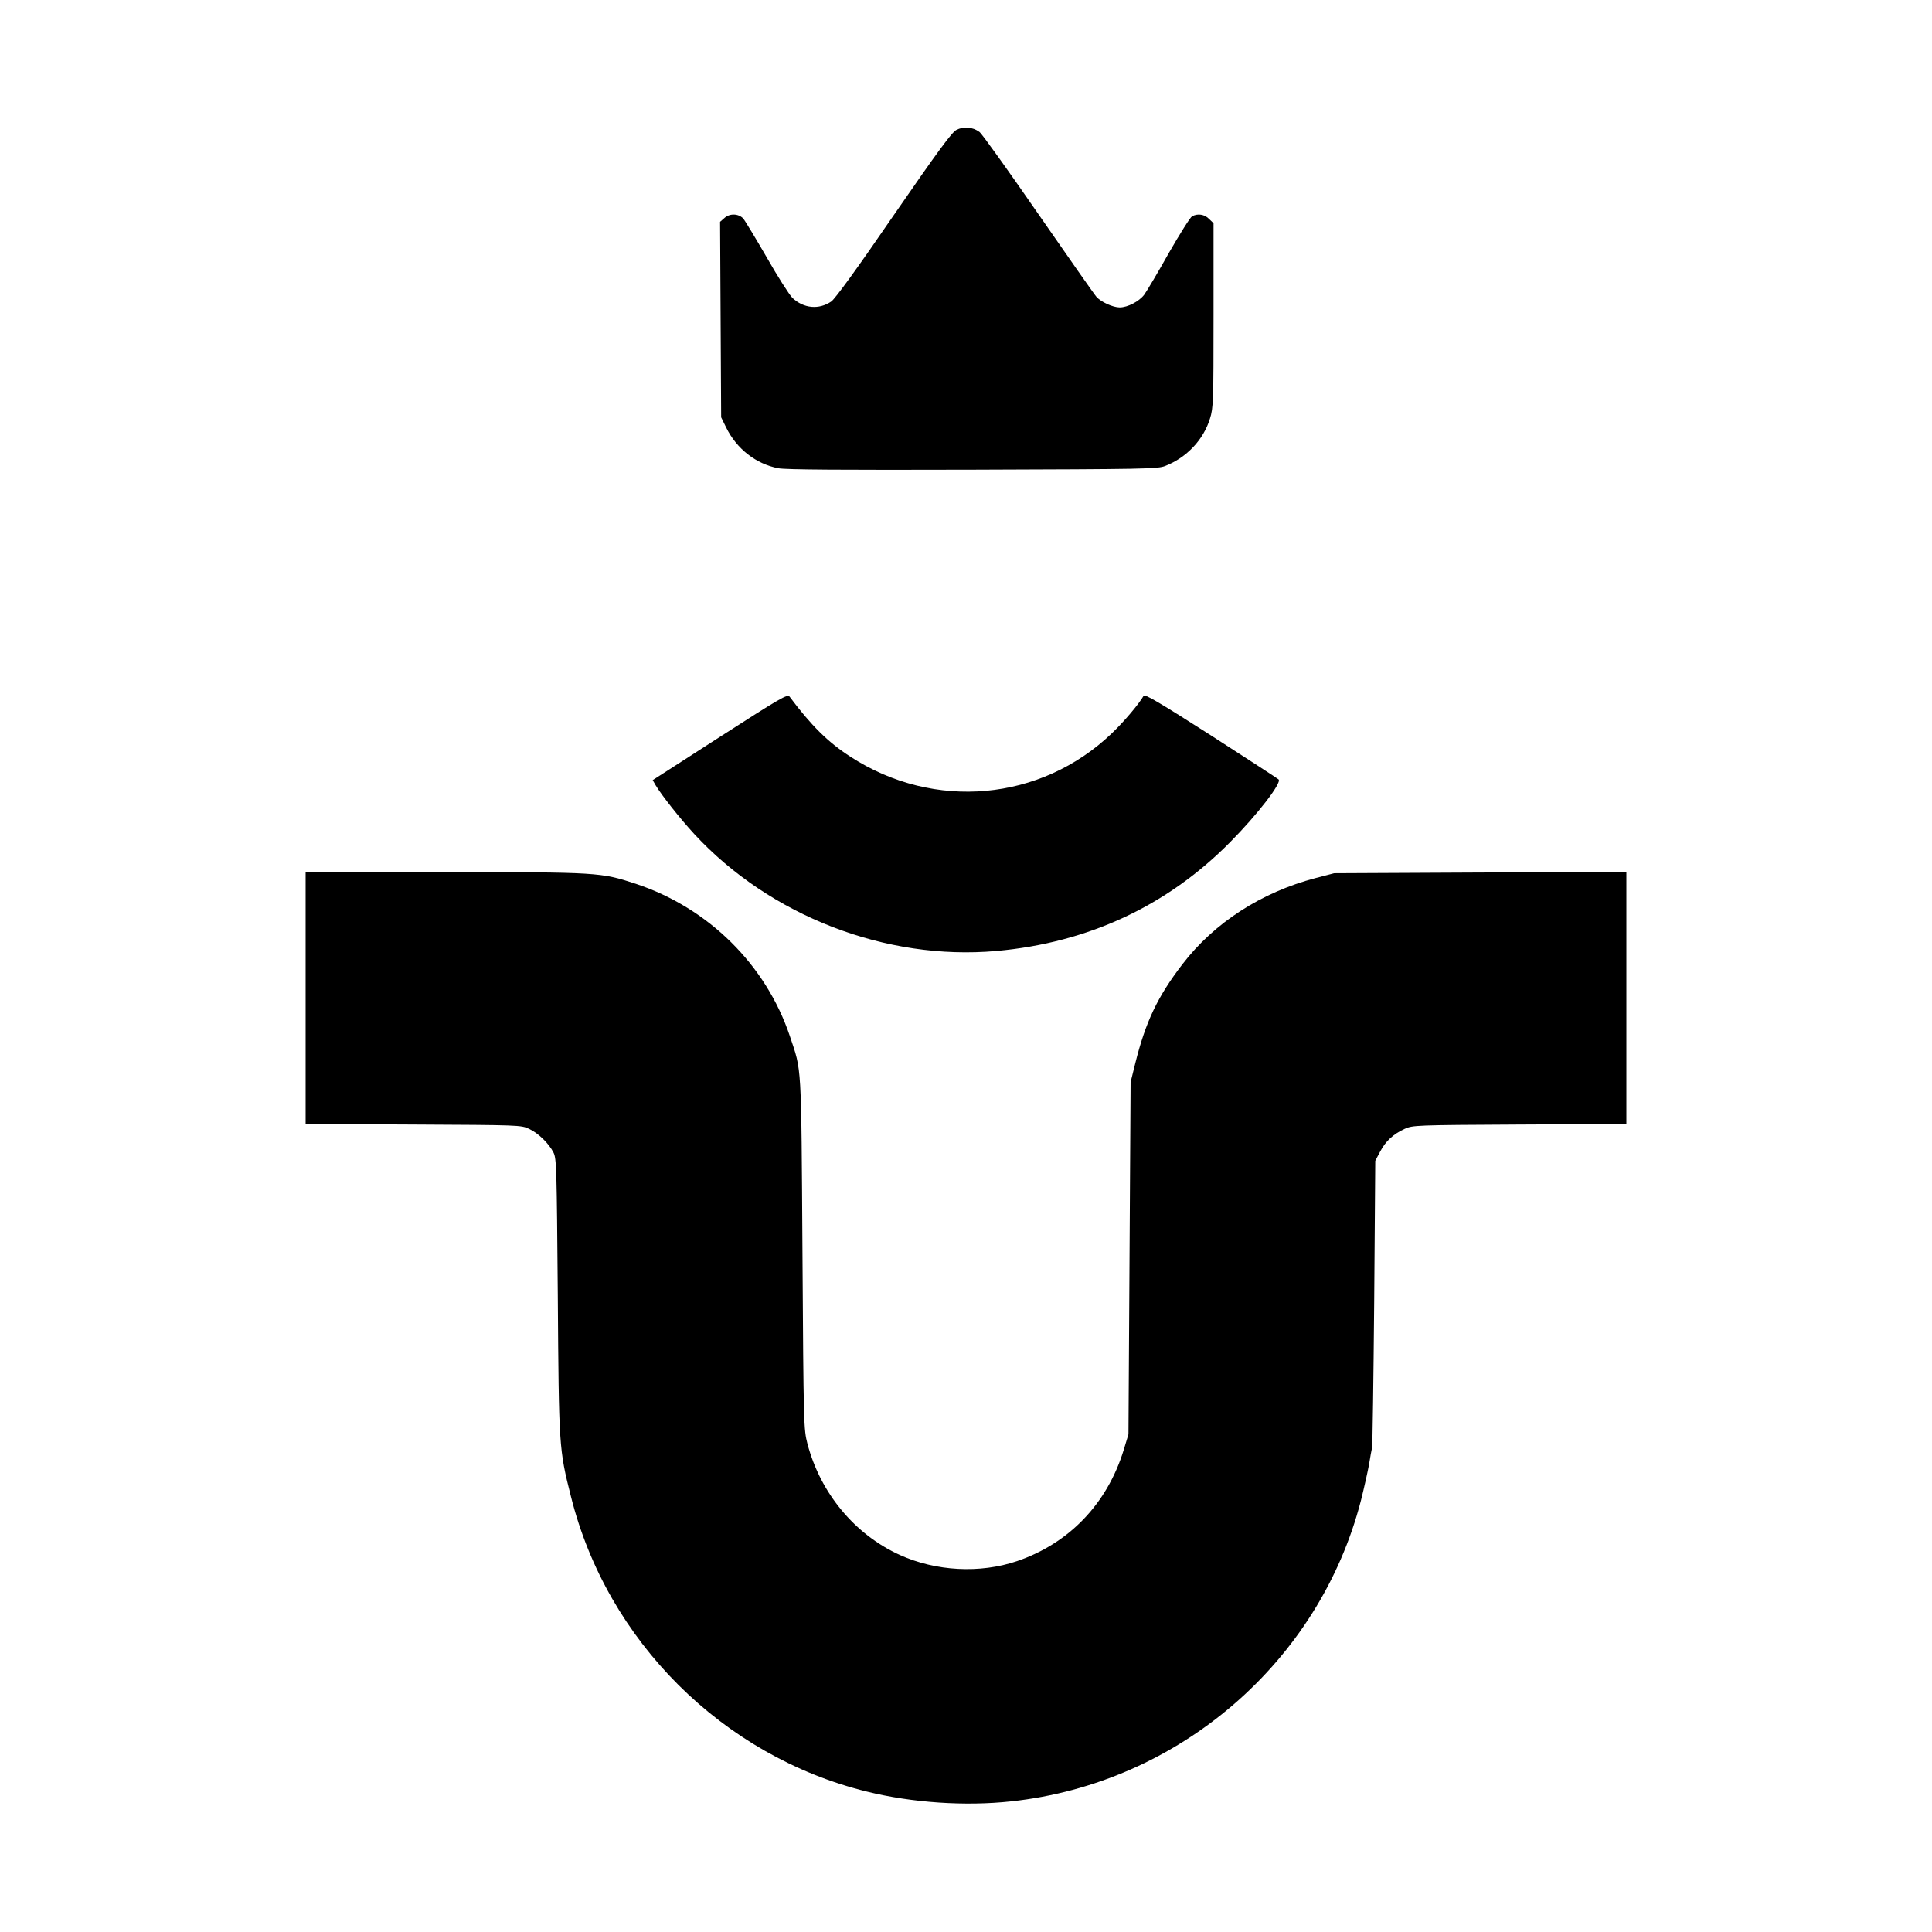
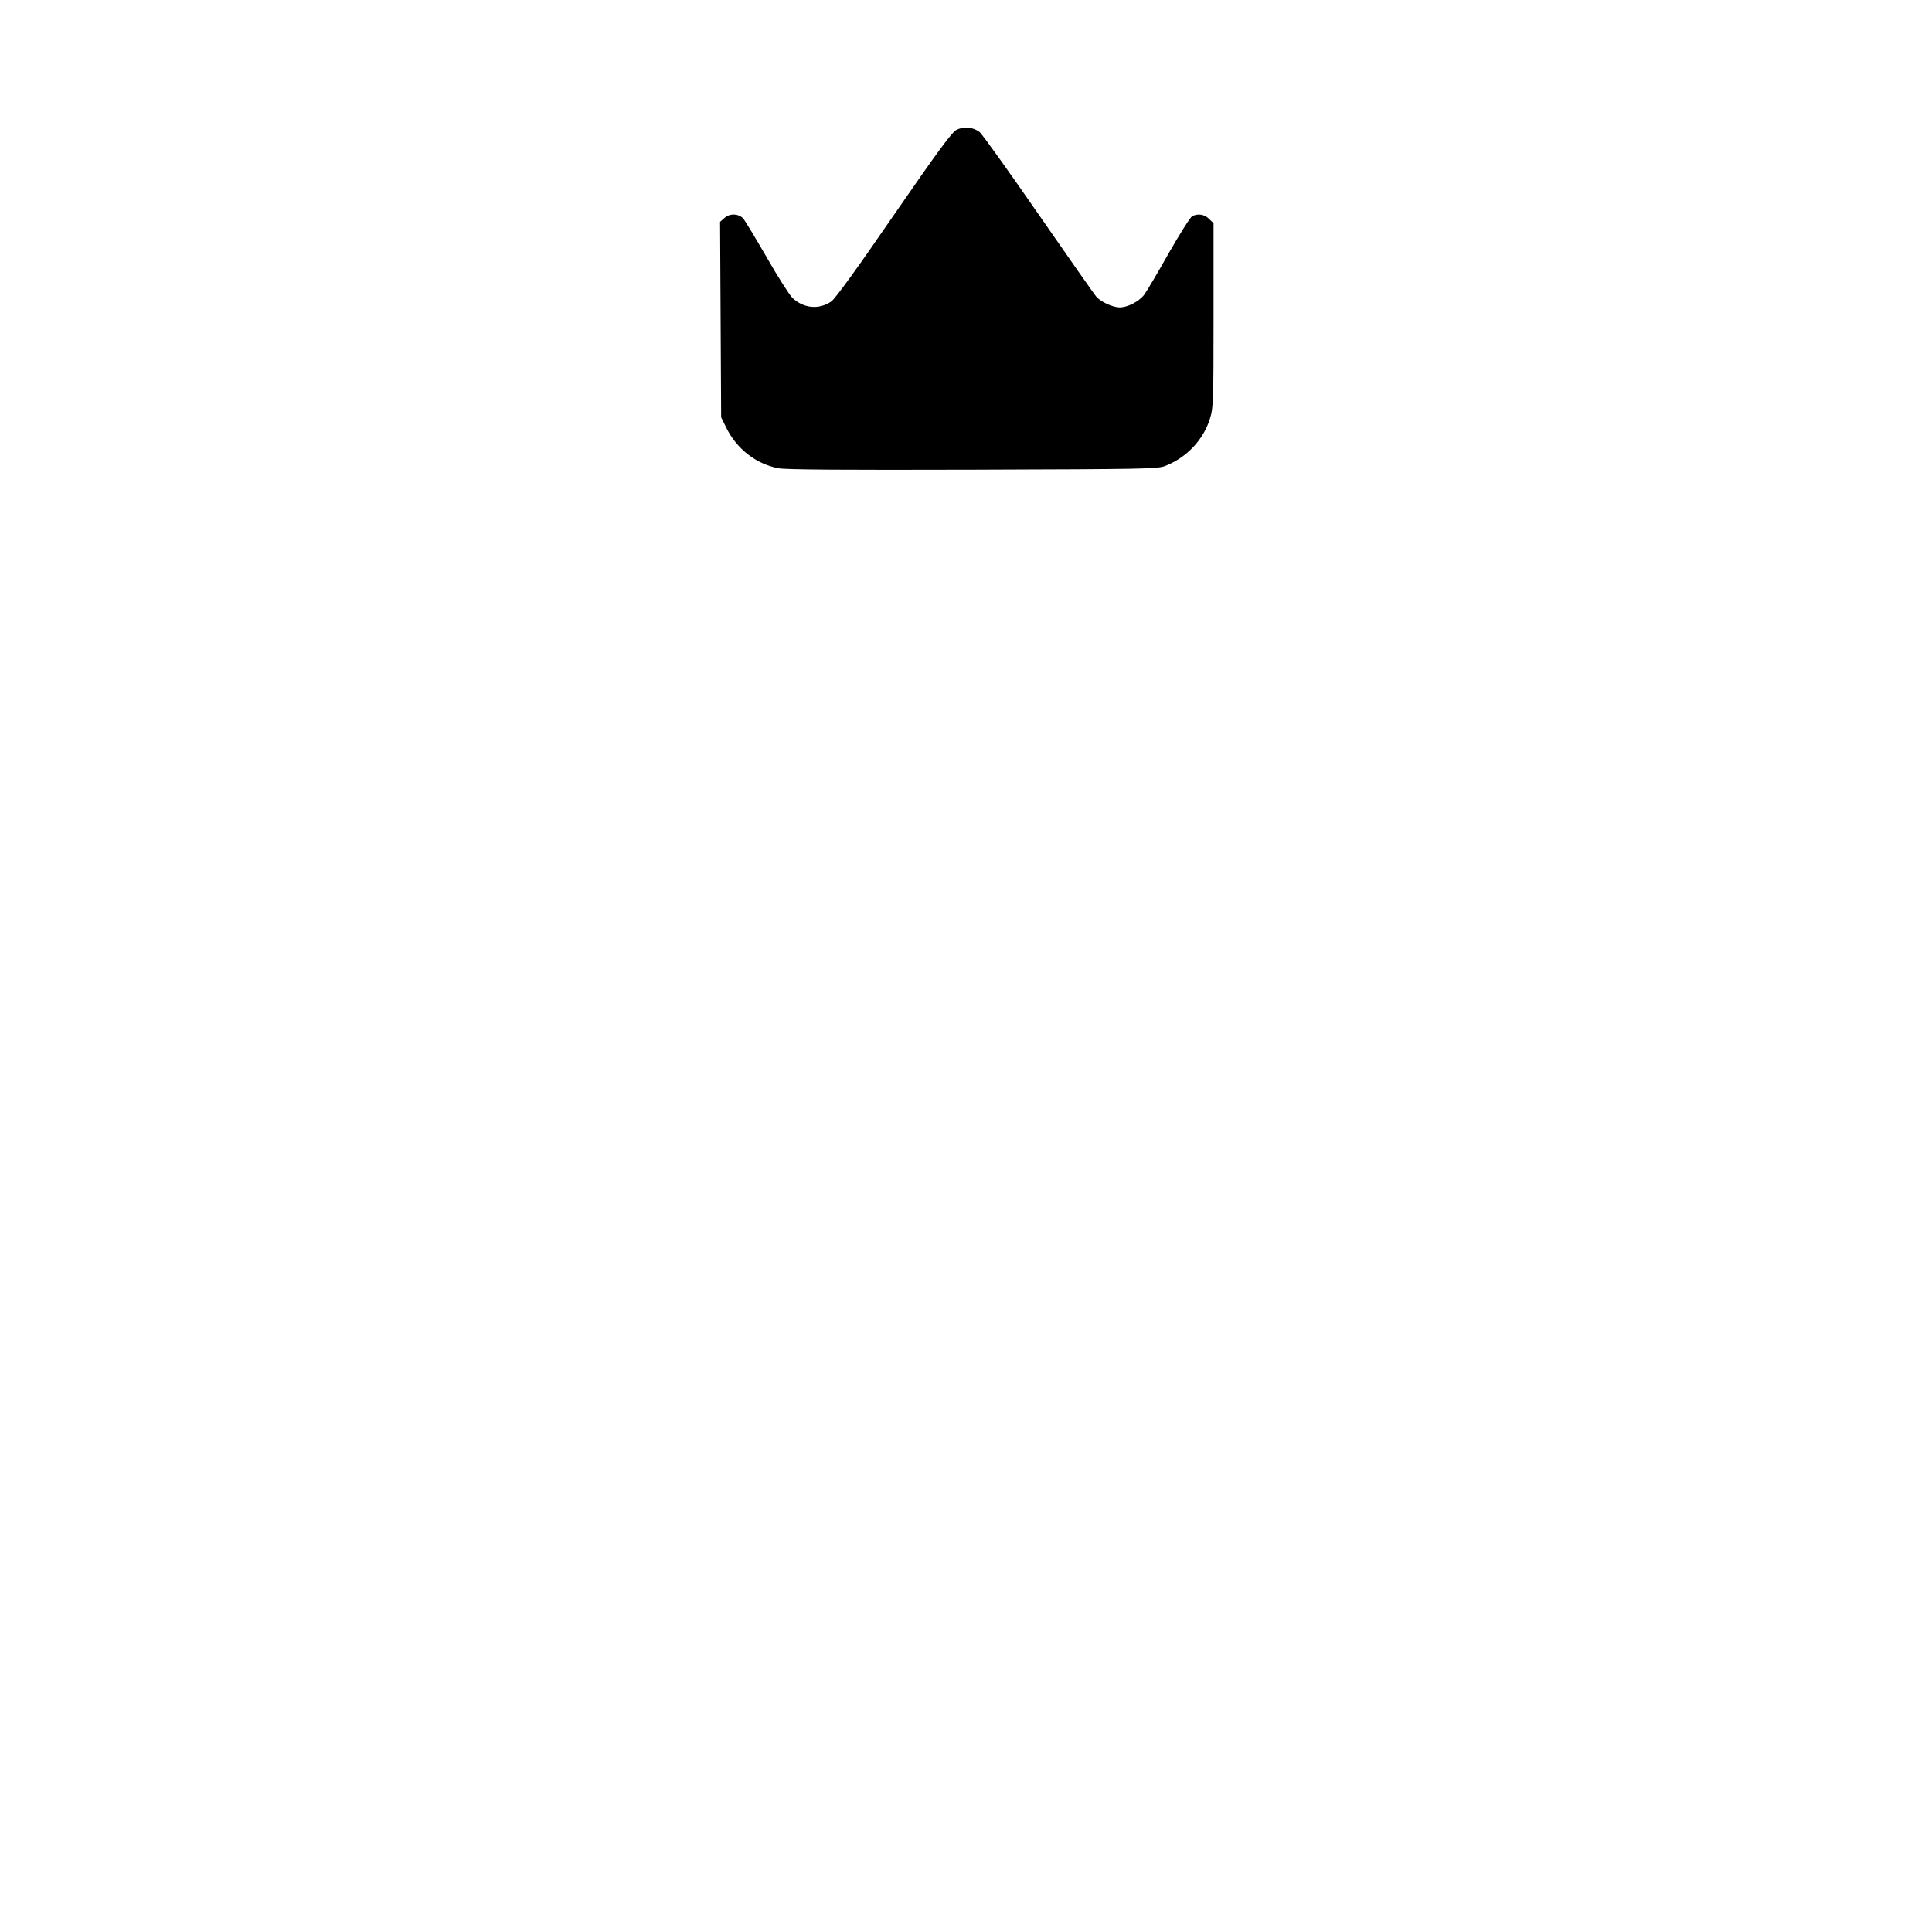
<svg xmlns="http://www.w3.org/2000/svg" version="1.0" width="100%" height="100%" viewBox="0 0 1081 1081" preserveAspectRatio="xMidYMid meet">
  <g transform="translate(0,1081) scale(0.1,-0.1)" fill="#000000" stroke="none">
    <path d="M5351 10083 c-26 -14 -104 -120 -351 -478 -205 -299 -328 -468 -349 -482 -69 -47 -154 -39 -217 20 -18 18 -83 120 -144 227 -62 107 -121 205 -132 218 -27 28 -77 29 -106 1 l-23 -20 3 -547 3 -547 28 -57 c59 -120 167 -204 292 -228 43 -8 349 -10 1090 -8 959 3 1033 4 1075 21 120 47 214 147 250 265 19 60 20 94 20 579 l0 514 -25 24 c-25 26 -63 32 -95 15 -10 -5 -69 -99 -131 -207 -61 -109 -123 -213 -137 -232 -28 -37 -92 -71 -137 -71 -38 0 -104 30 -130 59 -11 12 -157 221 -325 463 -168 243 -316 450 -330 460 -38 28 -89 32 -129 11z" />
-     <path d="M4028 6687 l-376 -242 16 -28 c35 -58 135 -185 217 -274 424 -458 1072 -709 1690 -654 513 46 955 252 1307 608 152 153 292 334 272 352 -5 5 -175 115 -378 246 -288 184 -371 233 -377 222 -27 -47 -109 -144 -179 -211 -397 -379 -993 -433 -1460 -131 -126 81 -221 175 -342 337 -12 16 -49 -6 -390 -225z" />
-     <path d="M1710 5225 l0 -704 603 -3 c589 -3 603 -3 647 -24 53 -25 111 -82 137 -133 17 -34 18 -88 24 -801 6 -844 6 -857 74 -1125 202 -806 848 -1450 1654 -1649 254 -63 552 -83 809 -55 937 101 1724 779 1957 1684 18 72 38 162 45 200 6 39 14 81 17 95 3 14 8 381 12 815 l6 790 27 51 c31 59 73 98 138 128 44 20 60 21 643 24 l597 3 0 705 0 705 -817 -3 -818 -4 -104 -27 c-304 -80 -567 -250 -745 -482 -139 -181 -206 -322 -264 -555 l-26 -105 -6 -985 -6 -985 -27 -89 c-93 -301 -306 -522 -597 -621 -206 -70 -454 -57 -656 35 -251 114 -443 345 -516 621 -21 83 -22 97 -28 1069 -7 1080 -4 1013 -70 1211 -134 401 -456 719 -863 854 -196 64 -206 65 -1069 65 l-778 0 0 -705z" />
  </g>
</svg>